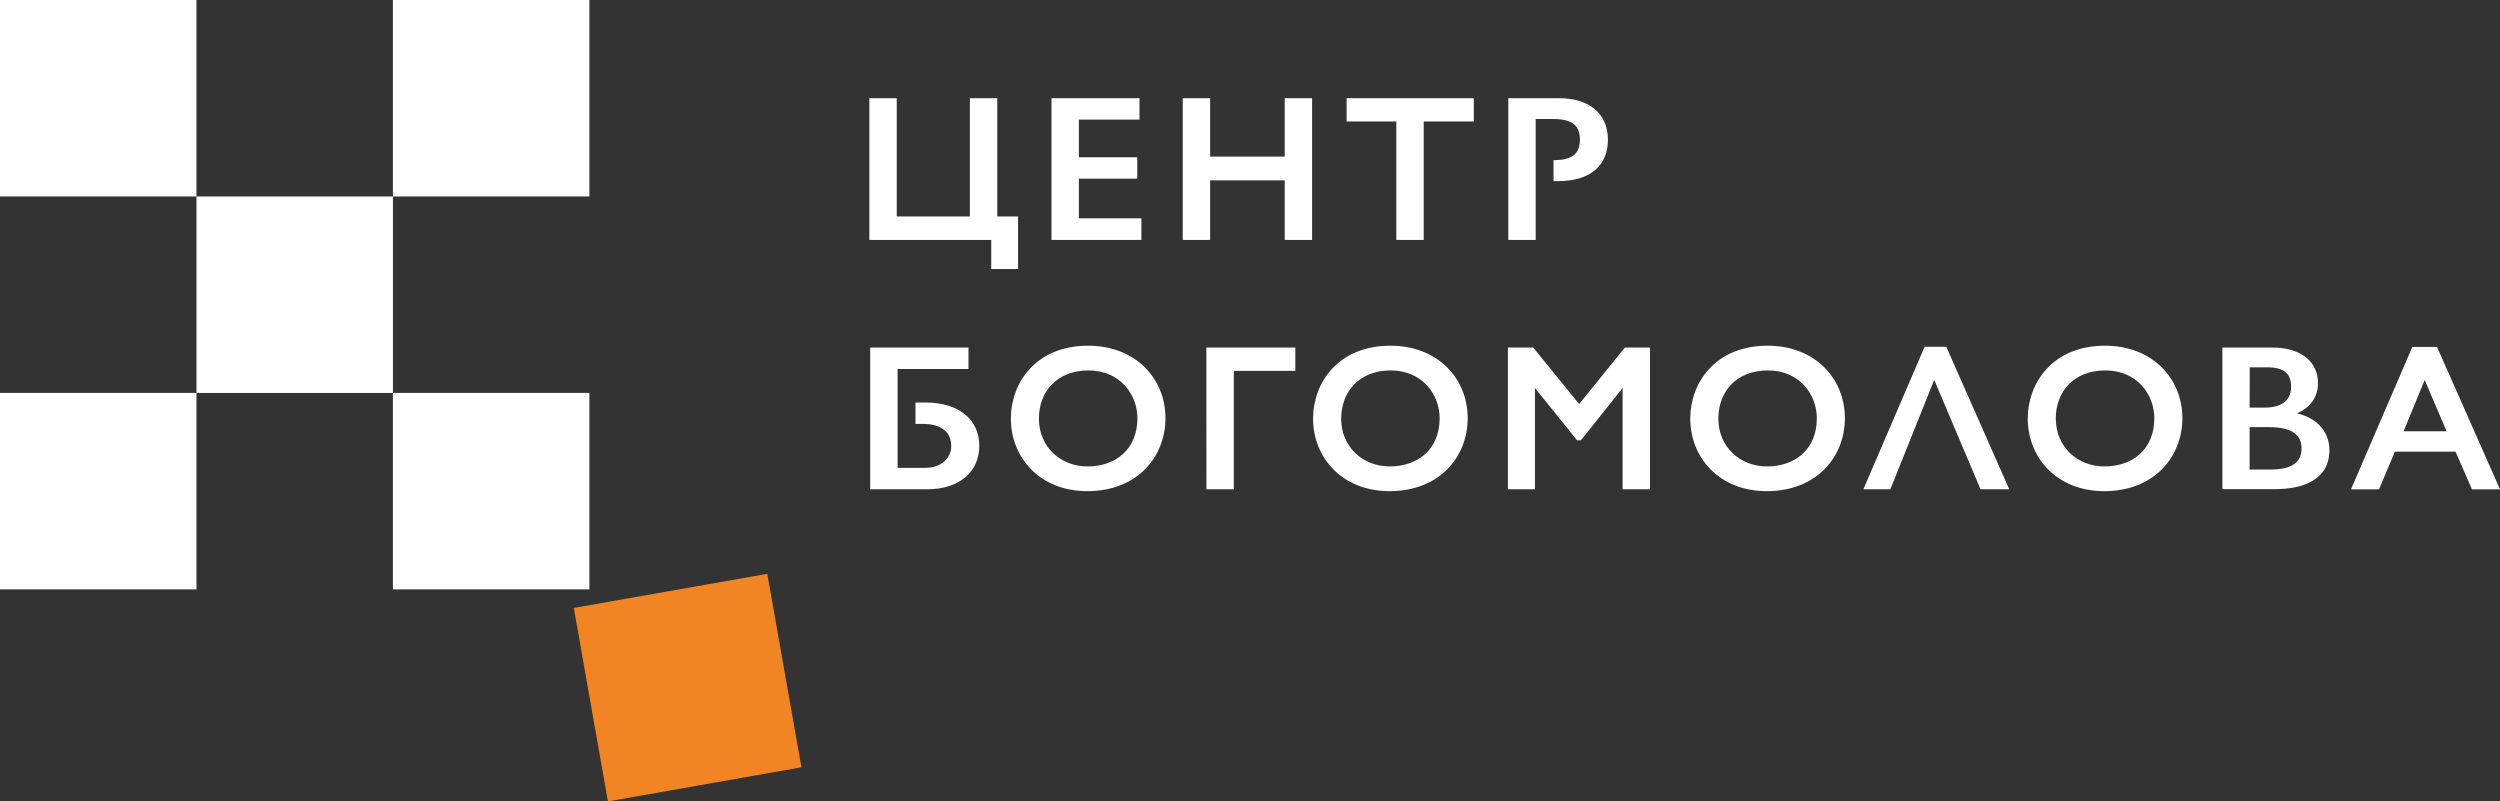
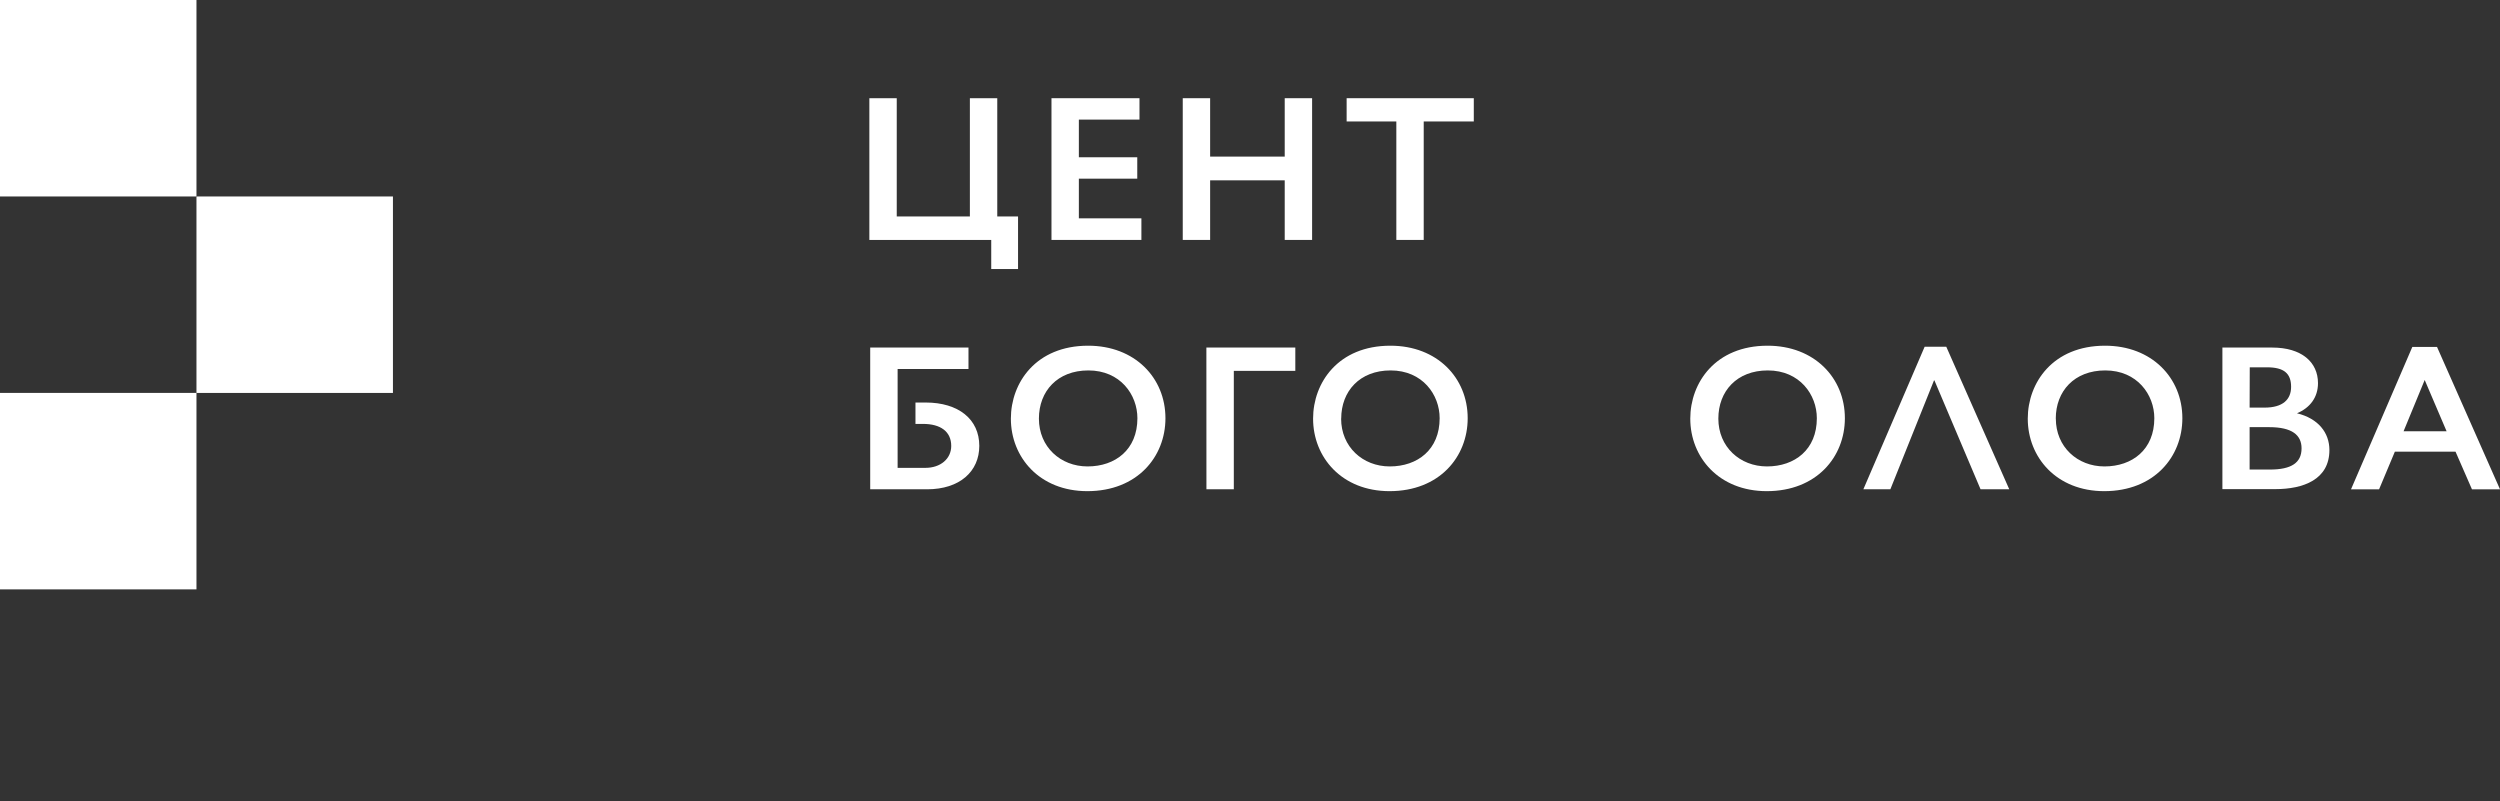
<svg xmlns="http://www.w3.org/2000/svg" viewBox="0 0 913 292.67">
  <rect x="0" y="0" width="913" height="292.67" fill="#333333" stroke="none" />
  <defs>
    <style>.cls-1{fill:#fff;}.cls-2{fill:#f28523;}</style>
  </defs>
  <title>Asset 28</title>
  <g id="Layer_2" data-name="Layer 2">
    <g id="Layer_1-2" data-name="Layer 1">
-       <rect class="cls-1" x="143.49" y="143.49" width="71.75" height="71.75" />
-       <rect class="cls-1" x="143.49" width="71.75" height="71.75" />
      <rect class="cls-1" y="143.49" width="71.75" height="71.75" />
      <rect class="cls-1" x="71.75" y="71.75" width="71.75" height="71.75" />
      <rect class="cls-1" width="71.75" height="71.75" />
-       <rect class="cls-2" x="215.24" y="215.24" width="71.75" height="71.75" transform="translate(-39.79 47.42) rotate(-10)" />
      <path class="cls-1" d="M317.49,35.87h10V79.05h26.71V35.87h10V79.05h7.59v19.2H362V87.63H317.49Z" />
      <path class="cls-1" d="M416.14,35.87v7.82H394V57.43h21.33v7.81H394v14.5h22.84v7.89H384V35.87Z" />
      <path class="cls-1" d="M441.94,35.87V57.2h27.24V35.87h10V87.63h-10V65.85H441.94V87.63h-10V35.87Z" />
      <path class="cls-1" d="M538.23,35.87v8.5H519.94V87.63h-10V44.37H491.79v-8.5Z" />
      <path class="cls-1" d="M425.62,152.74c0,14.11-10.31,26.63-28.53,26.63-17.45,0-27.92-12.37-27.92-26.49,0-13.13,9.18-26.63,28.22-26.63C414.47,126.25,425.62,138,425.62,152.74Zm-46.21.14c0,10.32,7.89,17.46,17.76,17.46,10.17,0,18.21-6.15,18.21-17.6,0-8.58-6.22-17.46-17.91-17.46C386.17,135.28,379.41,142.87,379.41,152.88Z" />
      <path class="cls-1" d="M440.57,126.93h32.48v8.5H450.59v43.26h-10Z" />
      <path class="cls-1" d="M536,152.74c0,14.11-10.32,26.63-28.53,26.63-17.46,0-27.93-12.37-27.93-26.49,0-13.13,9.18-26.63,28.23-26.63C524.87,126.25,536,138,536,152.74Zm-46.22.14c0,10.32,7.9,17.46,17.76,17.46,10.17,0,18.22-6.15,18.22-17.6,0-8.58-6.23-17.46-17.91-17.46C496.57,135.28,489.81,142.87,489.81,152.88Z" />
-       <path class="cls-1" d="M559.93,126.93l16.77,20.64,16.7-20.64h9.18v51.76h-10v-37l-15.25,19.12h-1.37l-15.4-19.12v37h-9.87V126.93Z" />
      <path class="cls-1" d="M673.75,152.74c0,14.11-10.32,26.63-28.53,26.63-17.46,0-27.93-12.37-27.93-26.49,0-13.13,9.18-26.63,28.23-26.63C662.6,126.25,673.75,138,673.75,152.74Zm-46.21.14c0,10.32,7.89,17.46,17.76,17.46,10.16,0,18.21-6.15,18.21-17.6,0-8.58-6.23-17.46-17.91-17.46C634.29,135.28,627.54,142.87,627.54,152.88Z" />
      <path class="cls-1" d="M702.88,126.63h7.9l23,52.06H723.3l-16.85-39.77h-.15l-15.94,39.77H680.5Z" />
      <path class="cls-1" d="M797,152.74c0,14.11-10.32,26.63-28.53,26.63-17.46,0-27.93-12.37-27.93-26.49,0-13.13,9.18-26.63,28.23-26.63C785.83,126.25,797,138,797,152.74Zm-46.21.14c0,10.32,7.89,17.46,17.75,17.46,10.17,0,18.22-6.15,18.22-17.6,0-8.58-6.23-17.46-17.91-17.46C757.52,135.28,750.77,142.87,750.77,152.88Z" />
      <path class="cls-1" d="M829.83,126.93c10.7,0,16.7,5.31,16.7,13,0,5.17-2.89,9-7.67,11,7.74,1.89,11.84,7.06,11.84,13.43,0,10.77-9.49,14.27-19.8,14.27H811.62V126.93Zm-8.27,21.93H827c6.75,0,9.71-3,9.71-7.59,0-4.93-2.65-7.13-8.8-7.13h-6.3ZM829,171.48c7.74,0,11.53-2.43,11.53-7.74,0-4.86-3.49-7.74-11.76-7.74h-7.21v15.48Z" />
      <path class="cls-1" d="M890,126.7l23,52H902.76l-6-13.74H874.6l-5.76,13.74H858.59l22.39-52Zm-12.22,30.81H893.5l-8-18.74Z" />
      <path class="cls-1" d="M338.06,147h-3.73v7.81h2.74c6.45,0,10.32,2.81,10.32,8.05,0,4.7-3.94,8-9.41,8H327.81V134.75h25.88v-7.82H317.8v51.76h20.79c11.91,0,19.05-6.53,19.05-15.86C357.64,153.11,350.05,147,338.06,147Z" />
-       <path class="cls-1" d="M569.42,35.87H550.83V87.63h10V43.46h6.45c7.21,0,9.71,2.66,9.71,7.51,0,4.56-2.12,7.52-9.48,7.52h-.16v7.66H569c11.76,0,18.21-5.69,18.21-15.1S580.57,35.87,569.42,35.87Z" />
    </g>
  </g>
</svg>